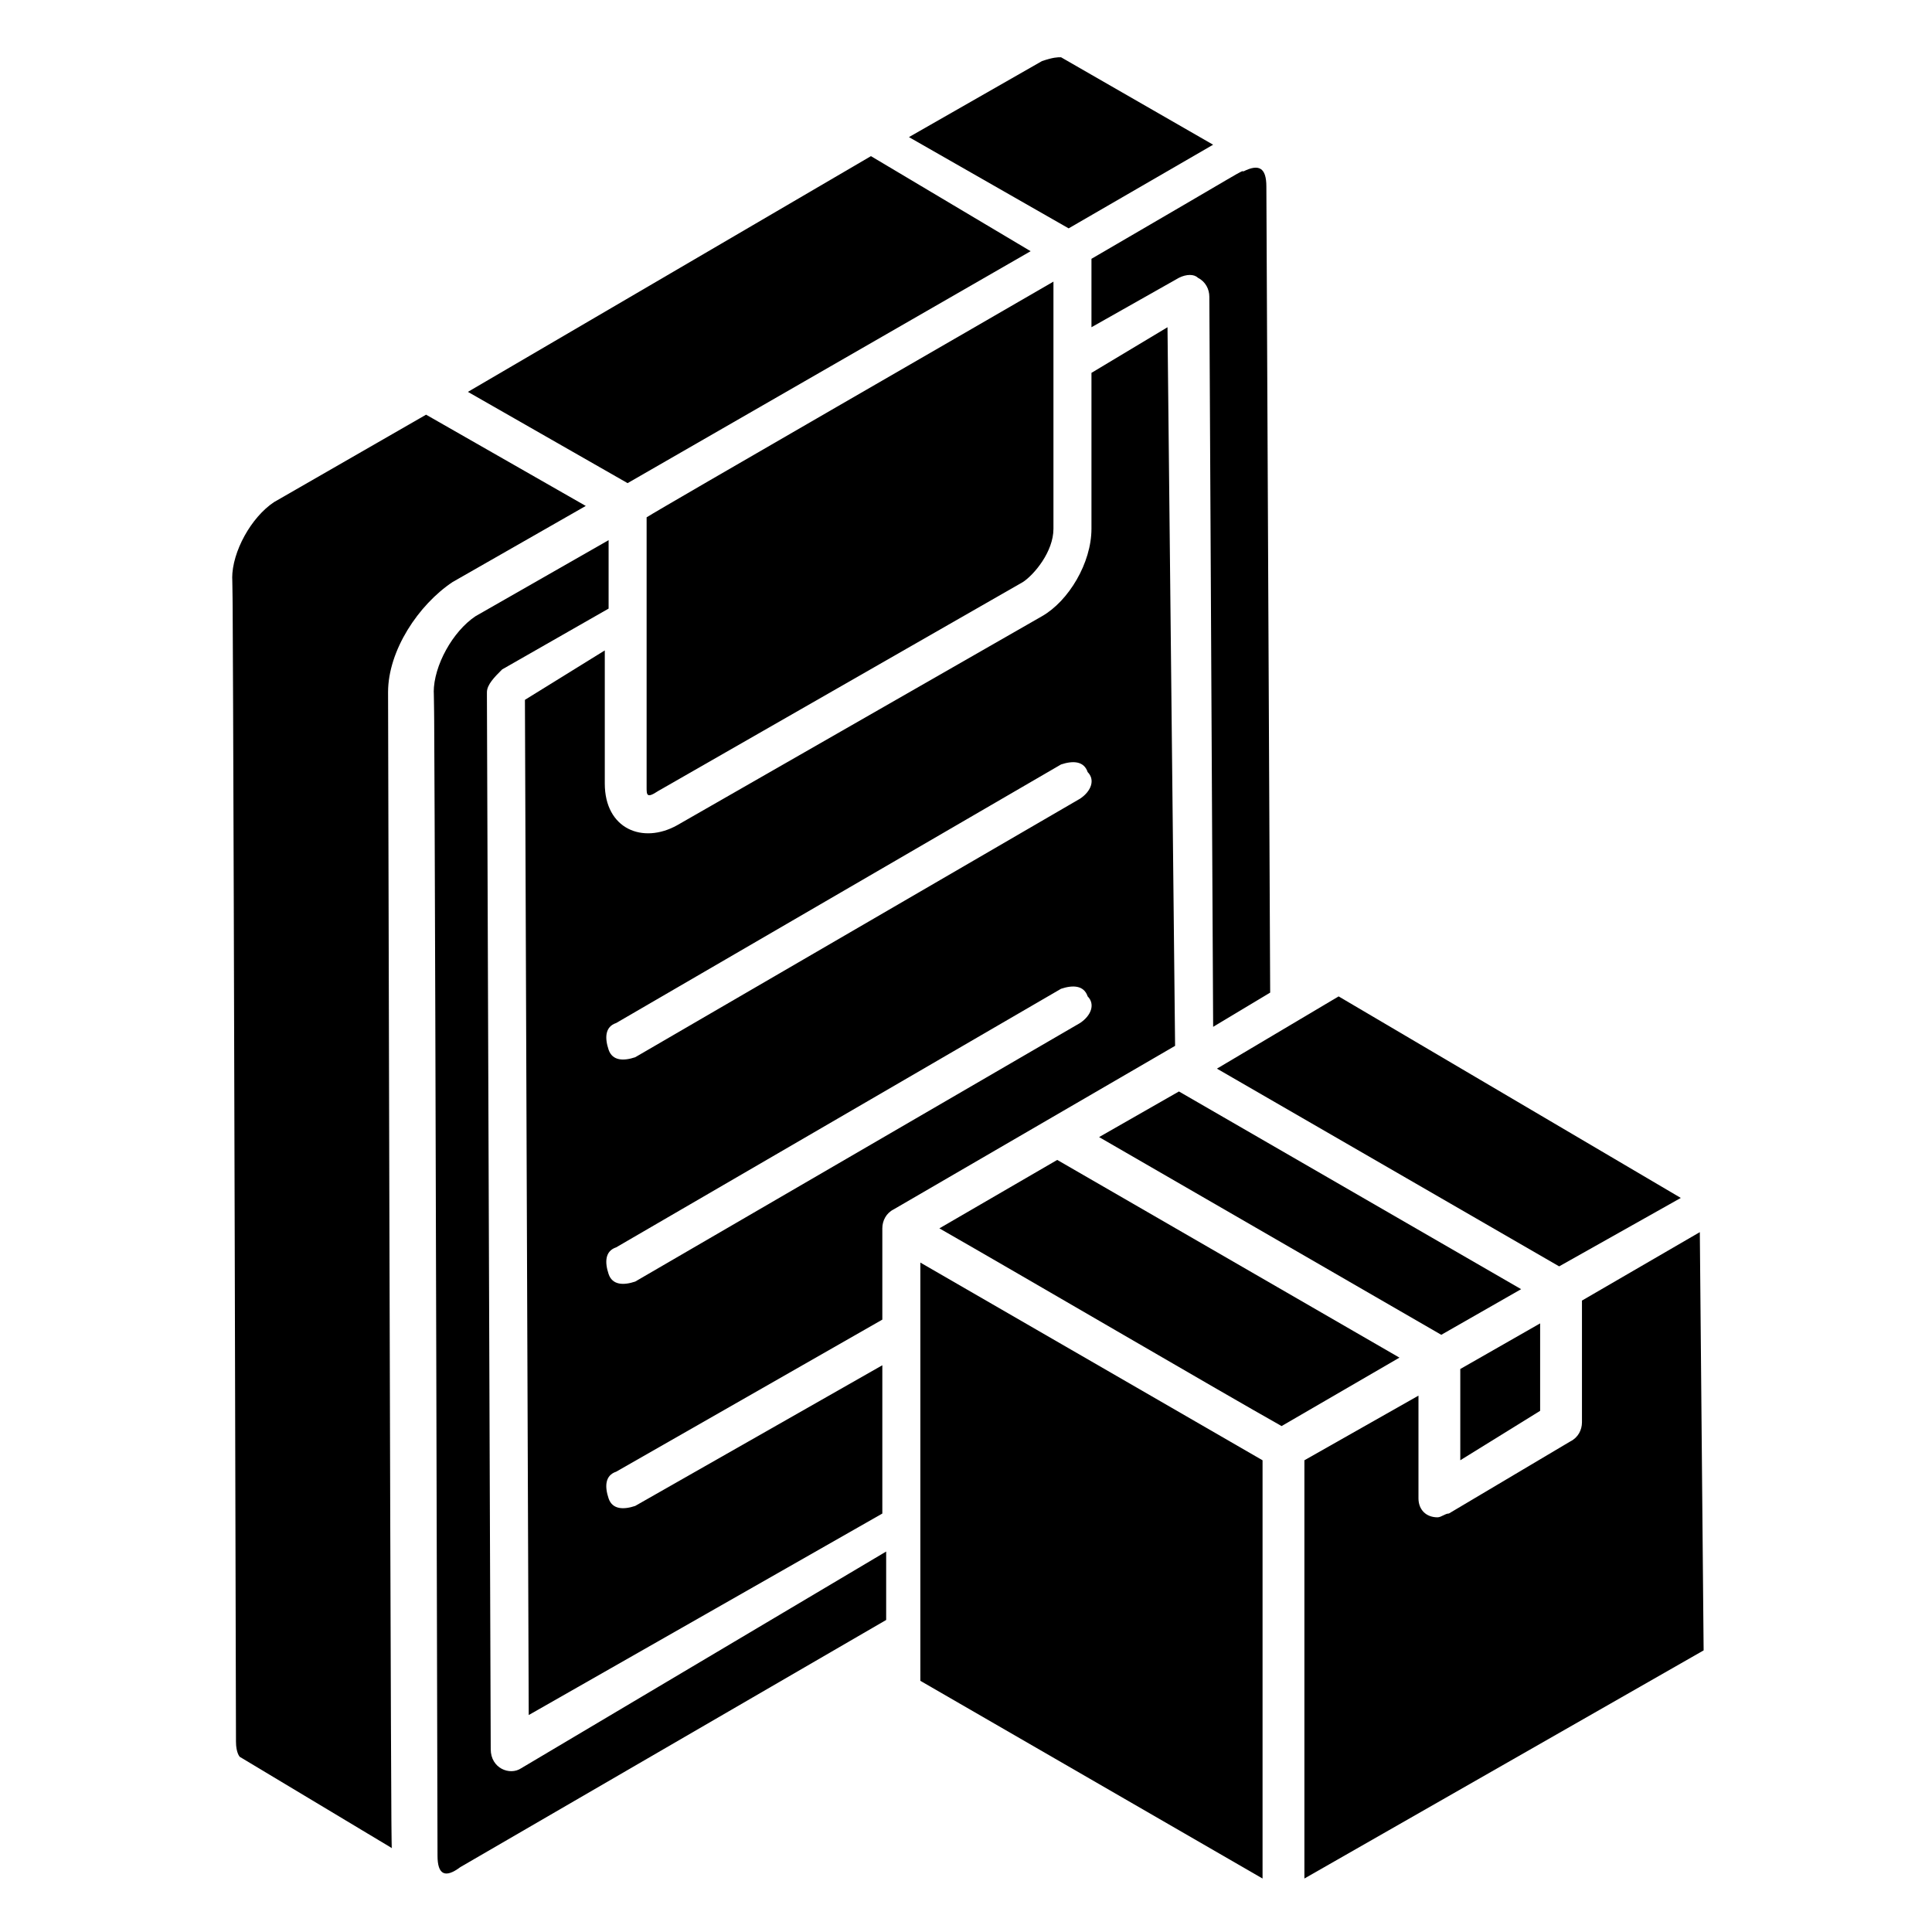
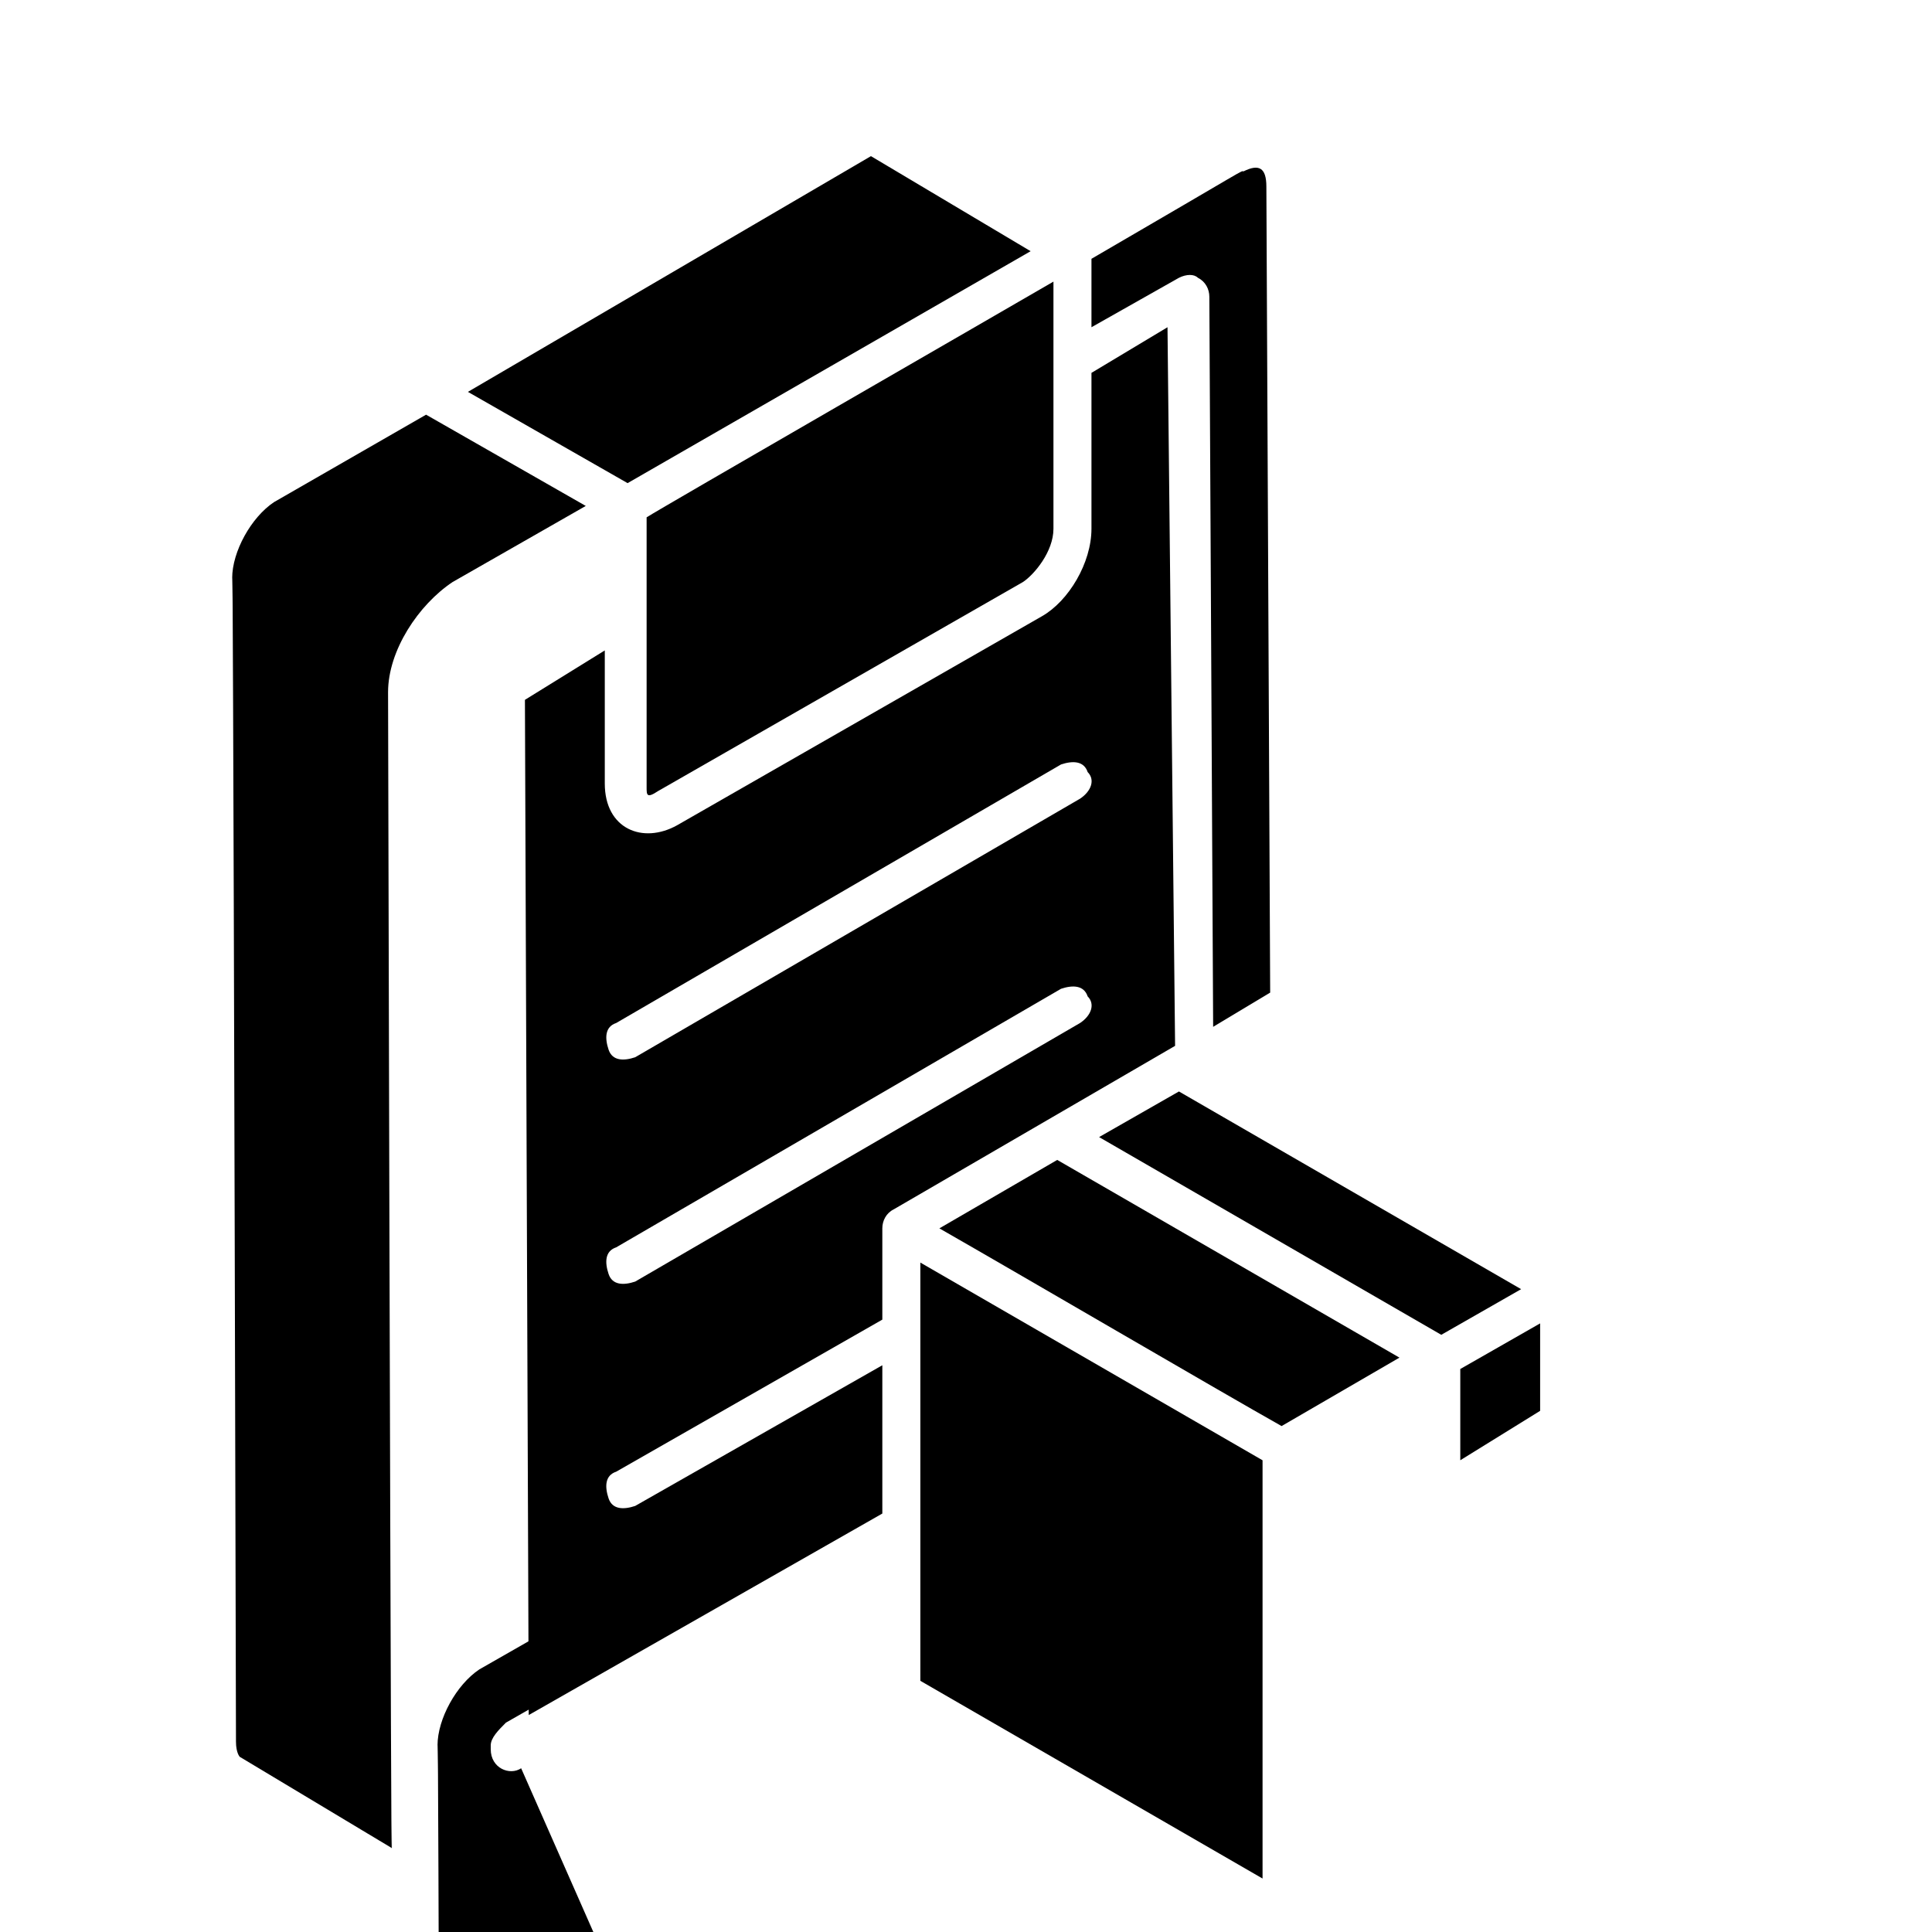
<svg xmlns="http://www.w3.org/2000/svg" fill="#000000" width="800px" height="800px" version="1.1" viewBox="144 144 512 512">
  <g>
-     <path d="m465.49 182.35-40.305-23.176c-1.008 0-2.016 0-5.039 1.008l-35.266 20.152 42.32 24.184z" />
    <path d="m433.25 230.72 23.176-13.098c2.016-1.008 4.031-1.008 5.039 0 2.016 1.008 3.023 3.023 3.023 5.039l1.008 193.46 15.113-9.07-1.008-213.61c0-5.039-2.016-6.047-6.047-4.031-1.008 0 3.023-2.016-40.305 23.176z" />
-     <path d="m557.19 479.6 32.242-18.137-90.684-53.406-32.246 19.145z" />
    <path d="m315.36 281.1v71.539c0 2.016 0 3.023 3.023 1.008l96.73-55.418c3.023-2.016 8.062-8.062 8.062-14.105v-65.496c-12.094 7.055-104.79 60.461-107.82 62.473z" />
    <path d="m417.13 210.57-42.32-25.191-106.81 62.473 42.32 24.184z" />
    <path d="m552.15 494.71-21.16 12.09v24.184l21.16-13.098z" />
    <path d="m456.43 433.25-21.16 12.09 90.684 52.398 21.16-12.094z" />
    <path d="m453.4 230.72-20.152 12.09v41.312c0 9.07-6.047 19.145-13.098 23.176l-96.73 55.418c-9.07 5.039-19.145 1.008-19.145-11.082v-35.266l-21.164 13.098 1.008 269.04 93.707-53.402v-39.297l-65.496 37.281c-3.023 1.008-6.047 1.008-7.055-2.016-1.008-3.023-1.008-6.047 2.016-7.055l70.535-40.305v-24.184c0-2.016 1.008-4.031 3.023-5.039l74.562-43.328zm-23.176 184.39-117.89 68.52c-3.023 1.008-6.047 1.008-7.055-2.016-1.008-3.023-1.008-6.047 2.016-7.055l117.89-68.52c3.023-1.008 6.047-1.008 7.055 2.016 2.016 2.016 1.008 5.039-2.016 7.055zm0-59.449-117.89 68.52c-3.023 1.008-6.047 1.008-7.055-2.016-1.008-3.023-1.008-6.047 2.016-7.055l117.89-68.52c3.023-1.008 6.047-1.008 7.055 2.016 2.016 2.016 1.008 5.039-2.016 7.055z" />
    <path d="m424.18 451.39-31.234 18.137c21.16 12.09 74.562 43.328 90.688 52.395l31.234-18.137z" />
    <path d="m263.97 298.23 35.266-20.152-42.32-24.184-40.305 23.176c-6.047 4.031-11.082 13.098-11.082 20.152 0 31.234 0-113.86 1.008 308.33 0 3.023 1.008 4.031 1.008 4.031l40.305 24.184c0-31.234 0 113.86-1.008-306.32 0-11.086 8.062-23.18 17.129-29.223z" />
-     <path d="m594.47 470.53-31.234 18.137v32.246c0 2.016-1.008 4.031-3.023 5.039l-32.242 19.145c-1.008 0-2.016 1.008-3.023 1.008-3.023 0-5.039-2.016-5.039-5.039v-27.207l-30.23 17.129v110.84l105.8-60.457z" />
    <path d="m478.59 530.99-90.688-52.395v110.84l90.688 52.395v-110.84z" />
-     <path d="m282.11 612.61c-3.023 2.016-8.062 0-8.062-5.039l-1.008-279.11v-1.008c0-2.016 2.016-4.031 4.031-6.047l28.215-16.121v-18.137l-35.266 20.152c-6.047 4.031-11.082 13.098-11.082 20.152 0 31.234 0-113.86 1.008 308.33 0 5.039 2.016 6.047 6.047 3.023l112.85-65.496v-18.137z" />
+     <path d="m282.11 612.61c-3.023 2.016-8.062 0-8.062-5.039v-1.008c0-2.016 2.016-4.031 4.031-6.047l28.215-16.121v-18.137l-35.266 20.152c-6.047 4.031-11.082 13.098-11.082 20.152 0 31.234 0-113.86 1.008 308.33 0 5.039 2.016 6.047 6.047 3.023l112.85-65.496v-18.137z" />
  </g>
</svg>